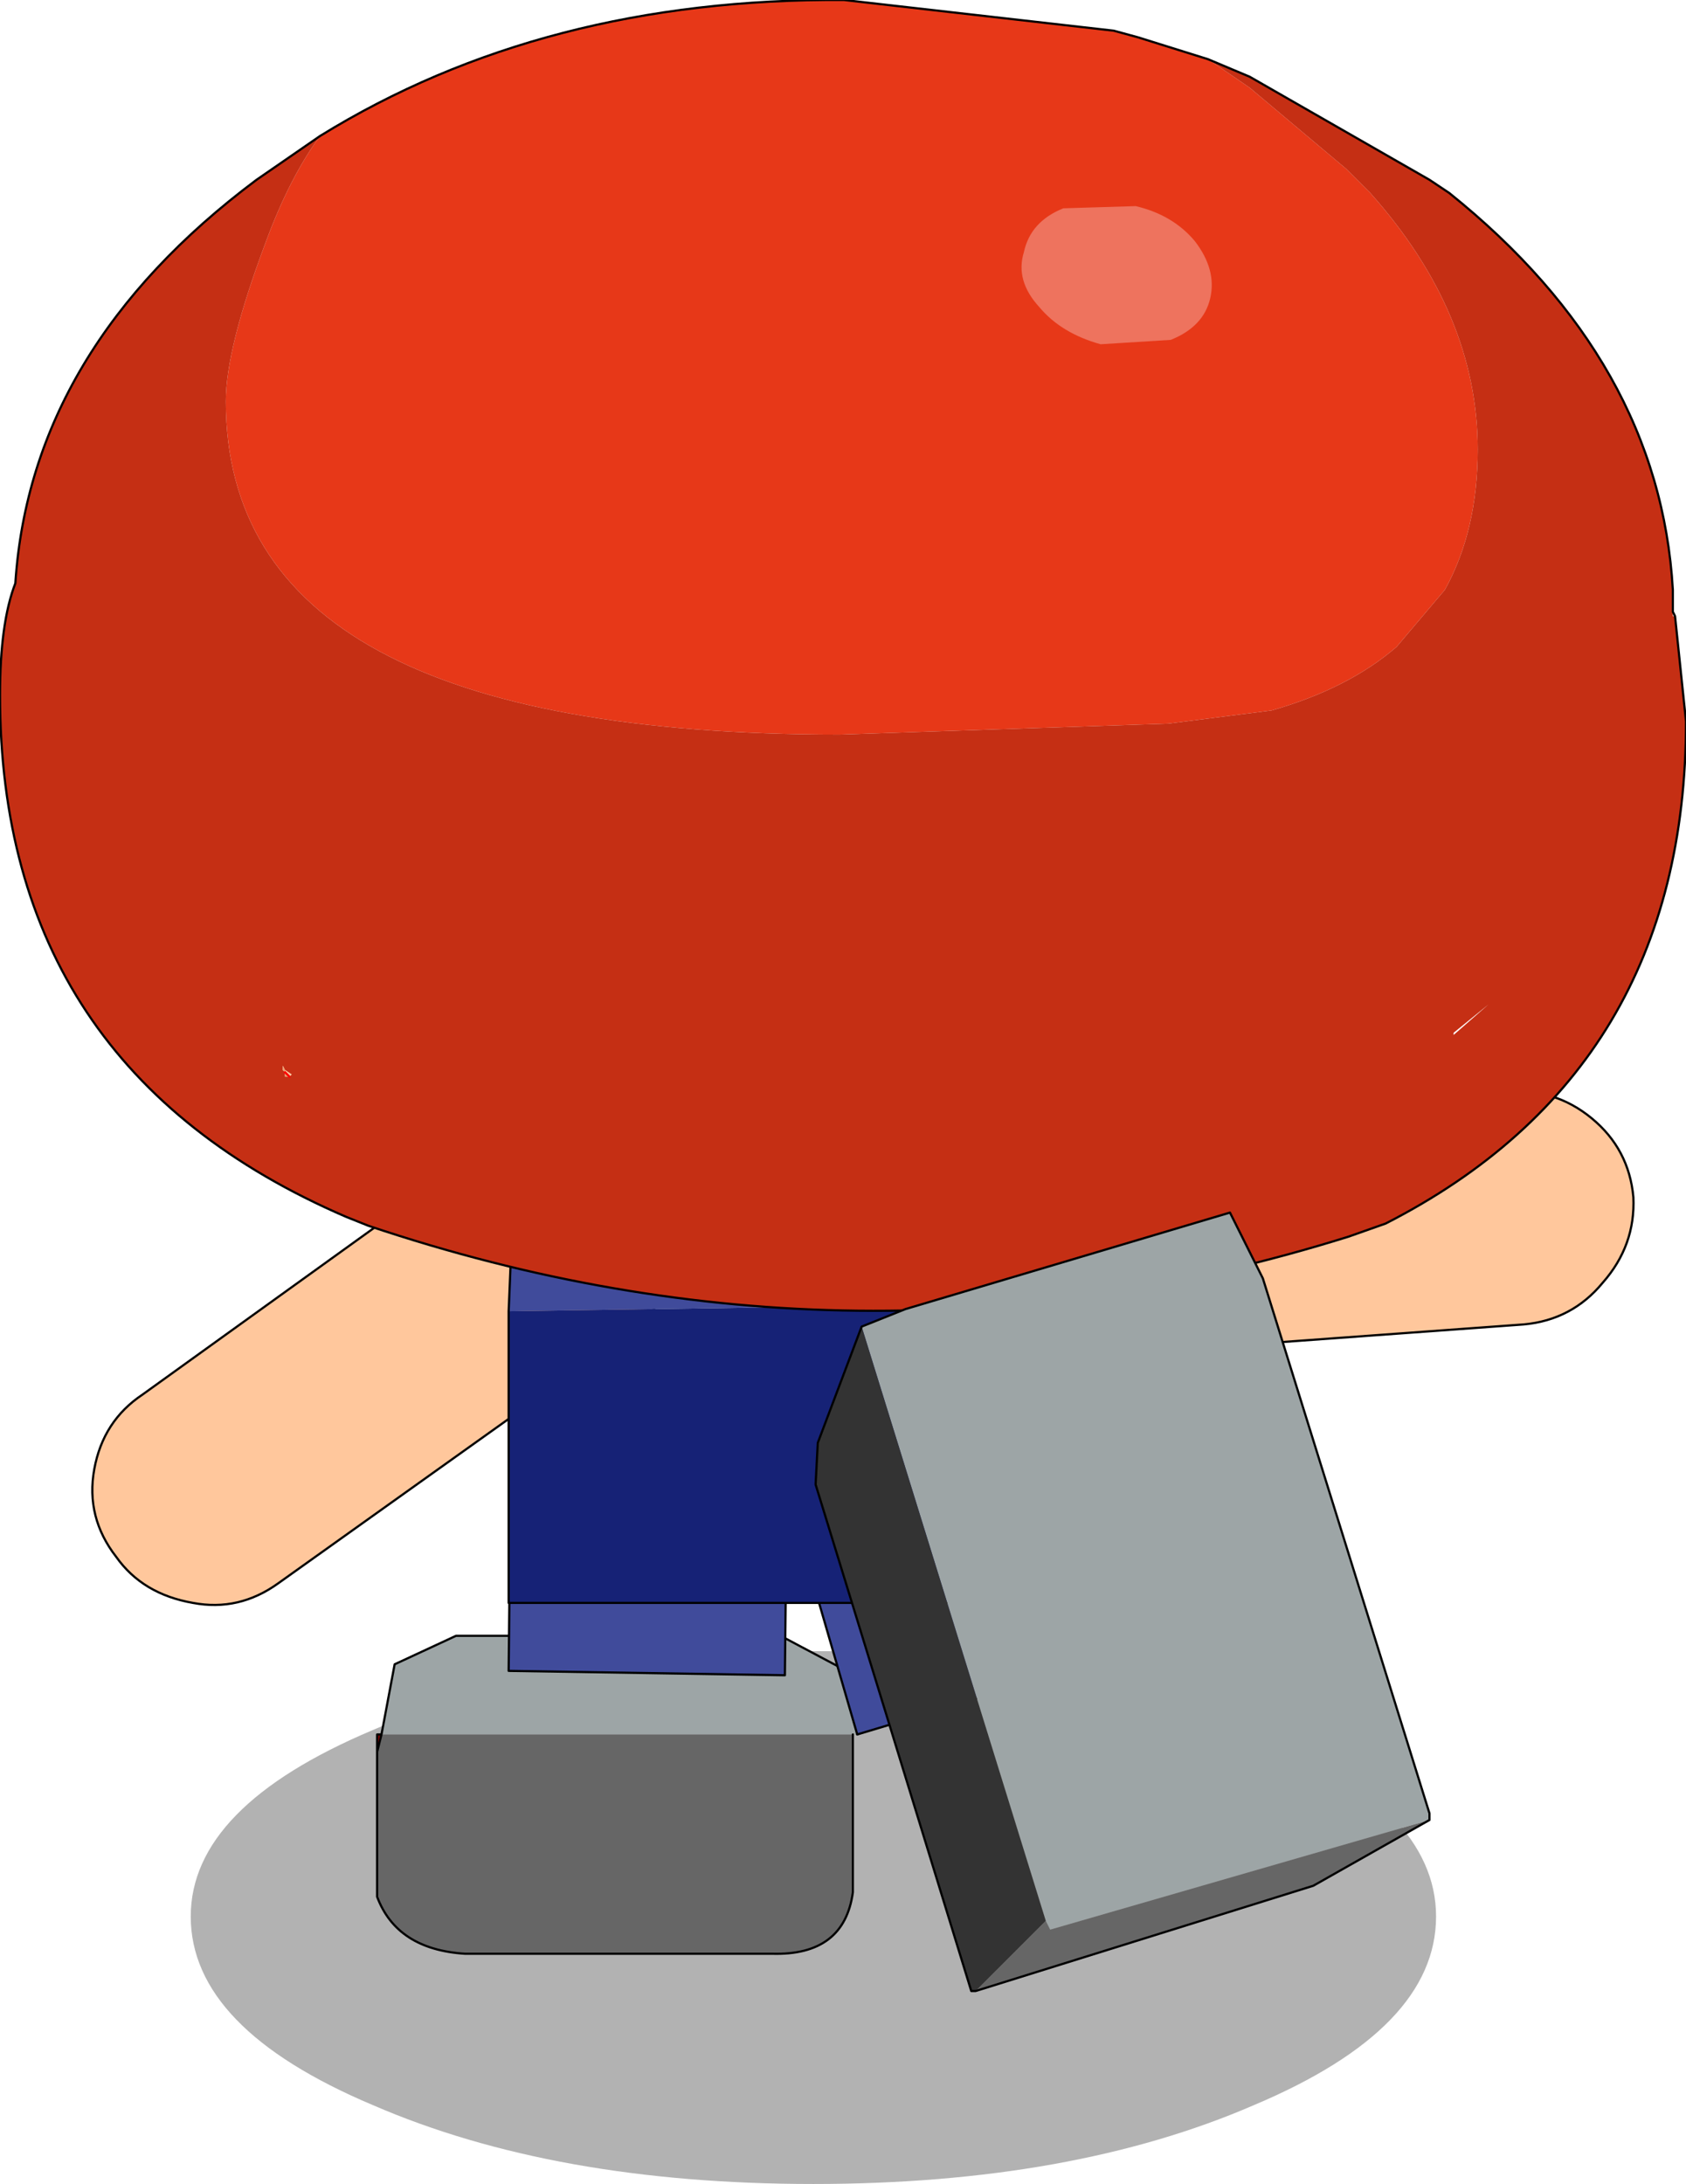
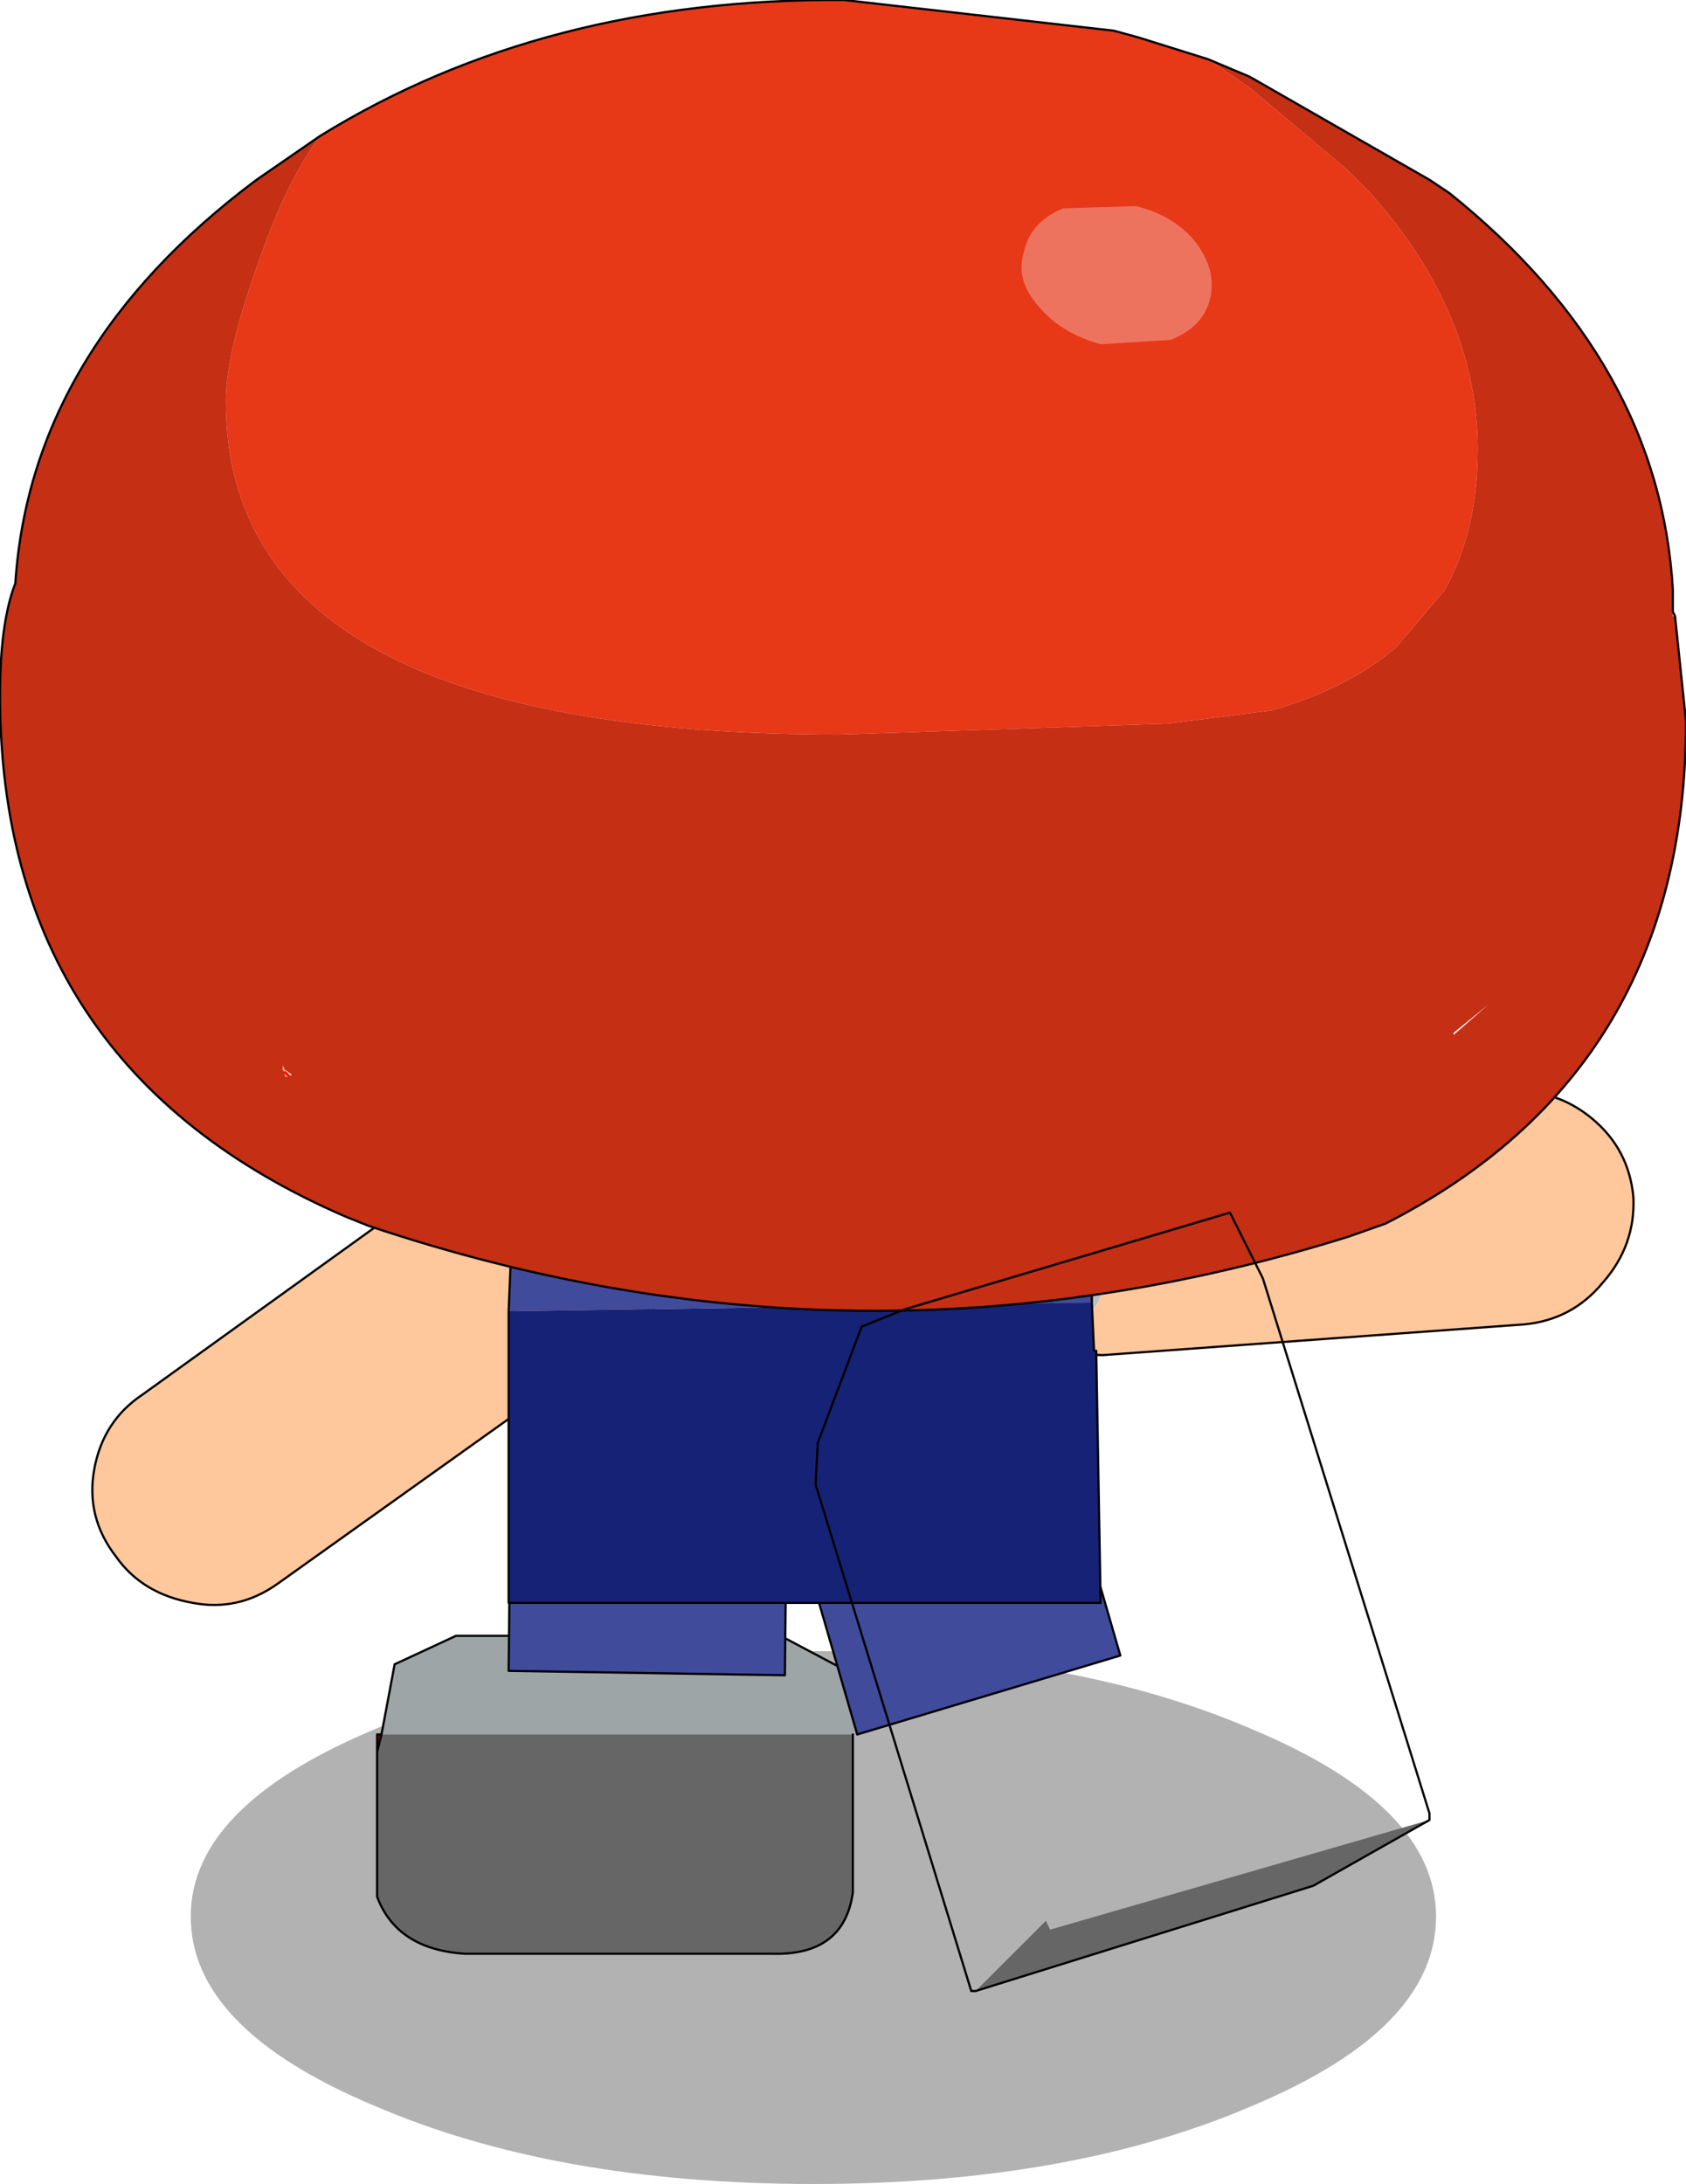
<svg xmlns="http://www.w3.org/2000/svg" height="49.8px" width="38.45px">
  <g transform="matrix(1.0, 0.0, 0.0, 1.0, 1.5, 14.9)">
    <path d="M27.1 33.1 Q22.95 34.9 17.05 34.9 11.15 34.9 7.0 33.1 2.85 31.35 2.85 28.8 2.85 26.3 7.0 24.55 11.15 22.75 17.05 22.75 22.95 22.75 27.1 24.55 31.25 26.3 31.25 28.8 31.25 31.35 27.1 33.1" fill="#000000" fill-opacity="0.302" fill-rule="evenodd" stroke="none" />
    <path d="M7.1 25.05 L7.1 24.65 7.2 24.65 7.1 25.05" fill="#7b0000" fill-rule="evenodd" stroke="none" />
    <path d="M18.05 24.65 L17.95 24.65 7.2 24.65 7.5 23.05 8.9 22.4 16.3 22.4 17.9 23.25 18.05 24.65" fill="#9da5a6" fill-rule="evenodd" stroke="none" />
    <path d="M17.95 24.65 L17.95 28.25 Q17.75 29.7 16.1 29.65 L9.1 29.65 Q7.55 29.55 7.1 28.35 L7.1 25.05 7.2 24.65 17.95 24.65" fill="#666666" fill-rule="evenodd" stroke="none" />
    <path d="M17.95 24.65 L17.95 28.25 Q17.75 29.7 16.1 29.65 L9.1 29.65 Q7.55 29.55 7.1 28.35 L7.1 25.05 7.1 24.65 7.2 24.65 7.5 23.05 8.9 22.4 16.3 22.4 17.9 23.25 18.05 24.65 M7.2 24.65 L7.1 25.05" fill="none" stroke="#000000" stroke-linecap="round" stroke-linejoin="round" stroke-width="0.05" />
    <path d="M16.45 18.5 L16.4 23.3 10.1 23.2 10.15 18.4 16.45 18.5" fill="#404b9b" fill-rule="evenodd" stroke="none" />
    <path d="M16.45 18.5 L16.4 23.3 10.1 23.2 10.15 18.4 16.45 18.5 Z" fill="none" stroke="#000000" stroke-linecap="round" stroke-linejoin="round" stroke-width="0.05" />
-     <path d="M12.15 12.2 Q12.8 12.0 13.3 12.75 13.55 13.15 13.45 13.7 L13.0 14.4 Q12.1 15.0 11.45 14.1 11.2 13.8 11.25 13.4 L11.35 12.95 11.65 12.45 12.15 12.2" fill="#bbc0c1" fill-rule="evenodd" stroke="none" />
+     <path d="M12.15 12.2 L13.0 14.4 Q12.1 15.0 11.45 14.1 11.2 13.8 11.25 13.4 L11.35 12.95 11.65 12.45 12.15 12.2" fill="#bbc0c1" fill-rule="evenodd" stroke="none" />
    <path d="M11.6 10.8 Q12.65 11.0 13.6 11.65 14.5 12.4 14.35 13.35 14.25 14.3 12.7 15.6 L4.85 21.2 Q3.95 21.85 2.9 21.65 1.75 21.45 1.15 20.6 0.45 19.7 0.65 18.6 0.85 17.5 1.75 16.9 L9.6 11.25 Q10.5 10.65 11.6 10.8 M12.15 12.2 L11.65 12.45 11.35 12.95 11.25 13.4 Q11.2 13.8 11.45 14.1 12.1 15.0 13.0 14.4 L13.45 13.7 Q13.55 13.15 13.3 12.75 12.8 12.0 12.15 12.2" fill="#ffc79c" fill-rule="evenodd" stroke="none" />
    <path d="M11.6 10.8 Q10.5 10.65 9.6 11.25 L1.75 16.9 Q0.85 17.5 0.65 18.6 0.45 19.7 1.15 20.6 1.75 21.45 2.9 21.65 3.95 21.85 4.85 21.2 L12.7 15.6 Q14.25 14.3 14.35 13.35 14.5 12.4 13.6 11.65 12.65 11.0 11.6 10.8 Z" fill="none" stroke="#000000" stroke-linecap="round" stroke-linejoin="round" stroke-width="0.05" />
    <path d="M22.7 18.2 L24.05 22.85 18.05 24.65 16.7 20.0 22.7 18.2" fill="#404b9b" fill-rule="evenodd" stroke="none" />
    <path d="M22.7 18.2 L24.05 22.85 18.05 24.65 16.7 20.0 22.7 18.2 Z" fill="none" stroke="#000000" stroke-linecap="round" stroke-linejoin="round" stroke-width="0.05" />
    <path d="M21.9 13.05 L22.5 12.95 23.0 13.15 23.35 13.4 23.65 14.05 Q23.75 15.15 22.75 15.25 L21.9 15.0 Q21.4 14.7 21.4 14.2 21.3 13.3 21.9 13.05" fill="#bbc0c1" fill-rule="evenodd" stroke="none" />
    <path d="M21.9 13.05 Q21.3 13.3 21.4 14.2 21.4 14.7 21.9 15.0 L22.75 15.25 Q23.75 15.15 23.65 14.05 L23.35 13.4 23.0 13.15 22.5 12.95 21.9 13.05 M21.45 11.6 Q22.15 10.7 23.25 10.65 L32.85 10.0 Q33.95 9.9 34.8 10.6 35.65 11.3 35.75 12.4 35.8 13.5 35.05 14.35 34.35 15.2 33.25 15.3 L23.65 16.0 Q21.6 15.95 20.9 15.35 20.25 14.7 20.45 13.6 20.75 12.45 21.45 11.6" fill="#ffc79c" fill-rule="evenodd" stroke="none" />
    <path d="M21.45 11.6 Q22.15 10.7 23.25 10.65 L32.85 10.0 Q33.95 9.9 34.8 10.6 35.65 11.3 35.75 12.4 35.8 13.5 35.05 14.35 34.35 15.2 33.25 15.3 L23.65 16.0 Q21.6 15.95 20.9 15.35 20.25 14.7 20.45 13.6 20.75 12.45 21.45 11.6 Z" fill="none" stroke="#000000" stroke-linecap="round" stroke-linejoin="round" stroke-width="0.05" />
    <path d="M10.25 11.4 L10.35 10.05 10.25 11.4 10.3 10.05 10.35 10.05 10.45 7.15 23.4 7.15 23.4 14.8 10.1 15.0 10.25 11.4" fill="#404b9b" fill-rule="evenodd" stroke="none" />
    <path d="M10.1 15.0 L23.4 14.8 23.45 15.9 23.5 15.9 23.6 21.65 10.1 21.65 10.1 15.0" fill="#162276" fill-rule="evenodd" stroke="none" />
    <path d="M10.35 10.05 L10.25 11.4 10.1 15.0 10.1 21.65 23.6 21.65 23.5 15.9 M23.4 14.8 L23.4 7.15 10.45 7.15 10.35 10.05 M10.3 10.05 L10.25 11.4 M23.4 14.8 L23.45 15.9" fill="none" stroke="#000000" stroke-linecap="round" stroke-linejoin="round" stroke-width="0.05" />
    <path d="M5.8 -11.8 Q10.9 -14.95 17.75 -14.9 L23.9 -14.2 24.45 -14.05 26.05 -13.55 27.0 -12.9 29.2 -11.05 29.75 -10.5 Q32.2 -7.75 32.2 -4.65 32.2 -2.8 31.45 -1.45 L30.35 -0.15 Q29.25 0.8 27.5 1.3 L25.15 1.6 17.65 1.85 Q3.65 1.85 3.65 -5.75 3.65 -6.95 4.55 -9.35 5.1 -10.85 5.8 -11.8" fill="#e73818" fill-rule="evenodd" stroke="none" />
    <path d="M36.7 -0.85 L36.95 1.55 Q36.95 9.5 30.1 13.0 L29.25 13.3 Q18.05 16.8 6.9 13.05 L6.4 12.85 Q-1.5 9.45 -1.5 0.95 -1.5 -0.7 -1.15 -1.6 -0.8 -6.95 4.35 -10.8 L5.8 -11.8 Q5.1 -10.85 4.55 -9.35 3.65 -6.95 3.65 -5.75 3.65 1.85 17.65 1.85 L25.15 1.6 27.5 1.3 Q29.25 0.8 30.35 -0.15 L31.45 -1.45 Q32.2 -2.8 32.2 -4.65 32.2 -7.75 29.75 -10.5 L29.2 -11.05 27.0 -12.9 26.05 -13.55 27.0 -13.15 31.1 -10.8 31.55 -10.5 Q36.35 -6.65 36.65 -1.45 L36.65 -0.95 36.65 -0.85 36.7 -0.85 M31.65 8.65 L31.65 8.7 32.45 8.0 31.65 8.65 M5.1 9.65 L5.15 9.6 5.0 9.5 4.95 9.4 4.95 9.5 5.0 9.55 5.0 9.65 5.1 9.65" fill="#c52f14" fill-rule="evenodd" stroke="none" />
    <path d="M5.0 9.5 L5.15 9.6 5.1 9.65 5.0 9.5" fill="#ffc79c" fill-rule="evenodd" stroke="none" />
    <path d="M5.1 9.65 L5.0 9.65 5.0 9.55 4.95 9.5 4.95 9.4 5.0 9.5 5.1 9.65 5.0 9.55 5.1 9.65" fill="#ed9f6b" fill-rule="evenodd" stroke="none" />
    <path d="M36.7 -0.85 L36.95 1.55 Q36.95 9.5 30.1 13.0 L29.25 13.3 Q18.05 16.8 6.9 13.05 L6.4 12.85 Q-1.5 9.45 -1.5 0.95 -1.5 -0.7 -1.15 -1.6 -0.8 -6.95 4.35 -10.8 L5.8 -11.8 Q10.9 -14.95 17.75 -14.9 L23.9 -14.2 24.45 -14.05 26.05 -13.55 27.0 -13.15 31.1 -10.8 31.55 -10.5 Q36.35 -6.65 36.65 -1.45 L36.65 -0.95 36.7 -0.85" fill="none" stroke="#000000" stroke-linecap="round" stroke-linejoin="round" stroke-width="0.05" />
    <path d="M5.1 9.65 L5.0 9.55" fill="none" stroke="#ff0000" stroke-linecap="round" stroke-linejoin="round" stroke-width="0.05" />
    <path d="M25.2 -7.15 L23.6 -7.05 Q22.7 -7.3 22.2 -7.9 21.65 -8.5 21.85 -9.15 22.0 -9.85 22.75 -10.15 L24.4 -10.2 Q25.25 -10.0 25.75 -9.4 26.25 -8.75 26.1 -8.1 25.95 -7.45 25.2 -7.15" fill="#ee735e" fill-rule="evenodd" stroke="none" />
-     <path d="M18.15 15.35 L19.15 14.95 26.55 12.75 27.3 14.25 31.1 26.45 31.1 26.6 22.45 29.1 22.35 28.9 18.15 15.35" fill="#9da5a6" fill-rule="evenodd" stroke="none" />
    <path d="M31.1 26.6 L28.45 28.1 20.75 30.5 22.35 28.9 22.45 29.1 31.1 26.6" fill="#666666" fill-rule="evenodd" stroke="none" />
-     <path d="M20.75 30.5 L20.65 30.5 17.1 18.95 17.15 18.0 18.15 15.35 22.35 28.9 20.75 30.5" fill="#333333" fill-rule="evenodd" stroke="none" />
    <path d="M20.75 30.5 L20.65 30.5 17.1 18.95 17.15 18.0 18.15 15.35 19.15 14.95 26.55 12.75 27.3 14.25 31.1 26.45 31.1 26.6 28.45 28.1 20.75 30.5 Z" fill="none" stroke="#000000" stroke-linecap="round" stroke-linejoin="round" stroke-width="0.05" />
  </g>
</svg>